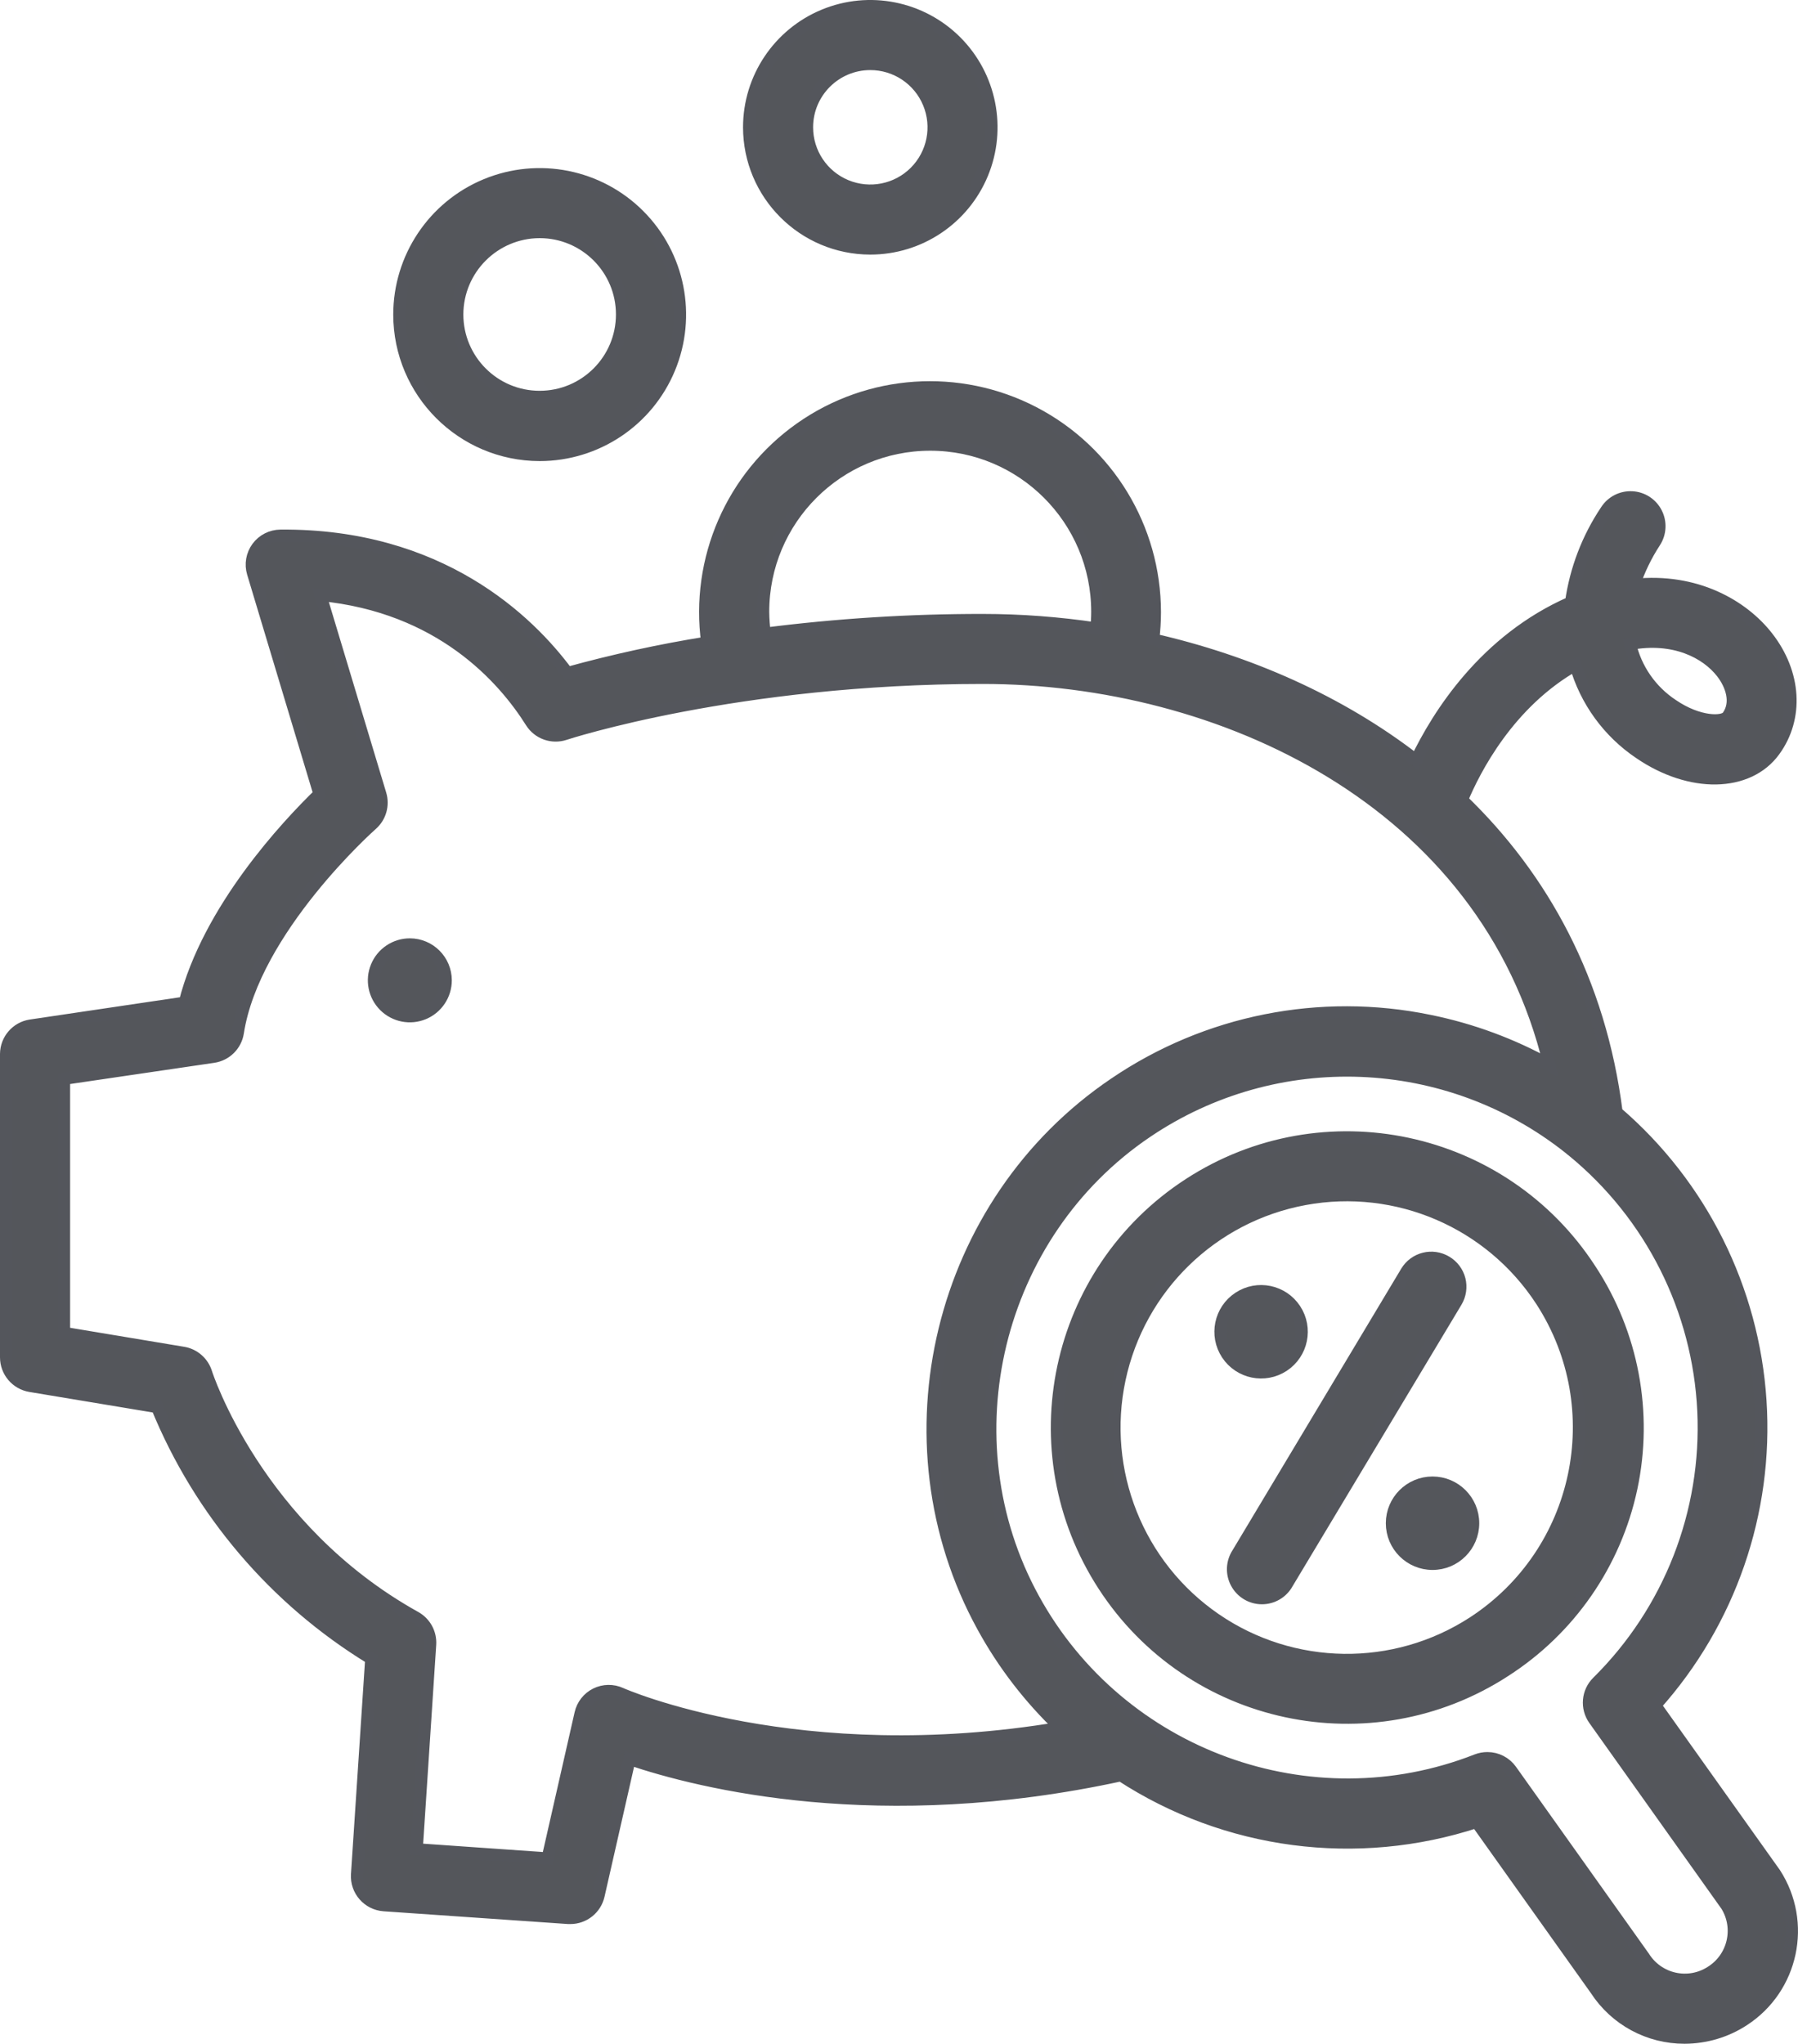
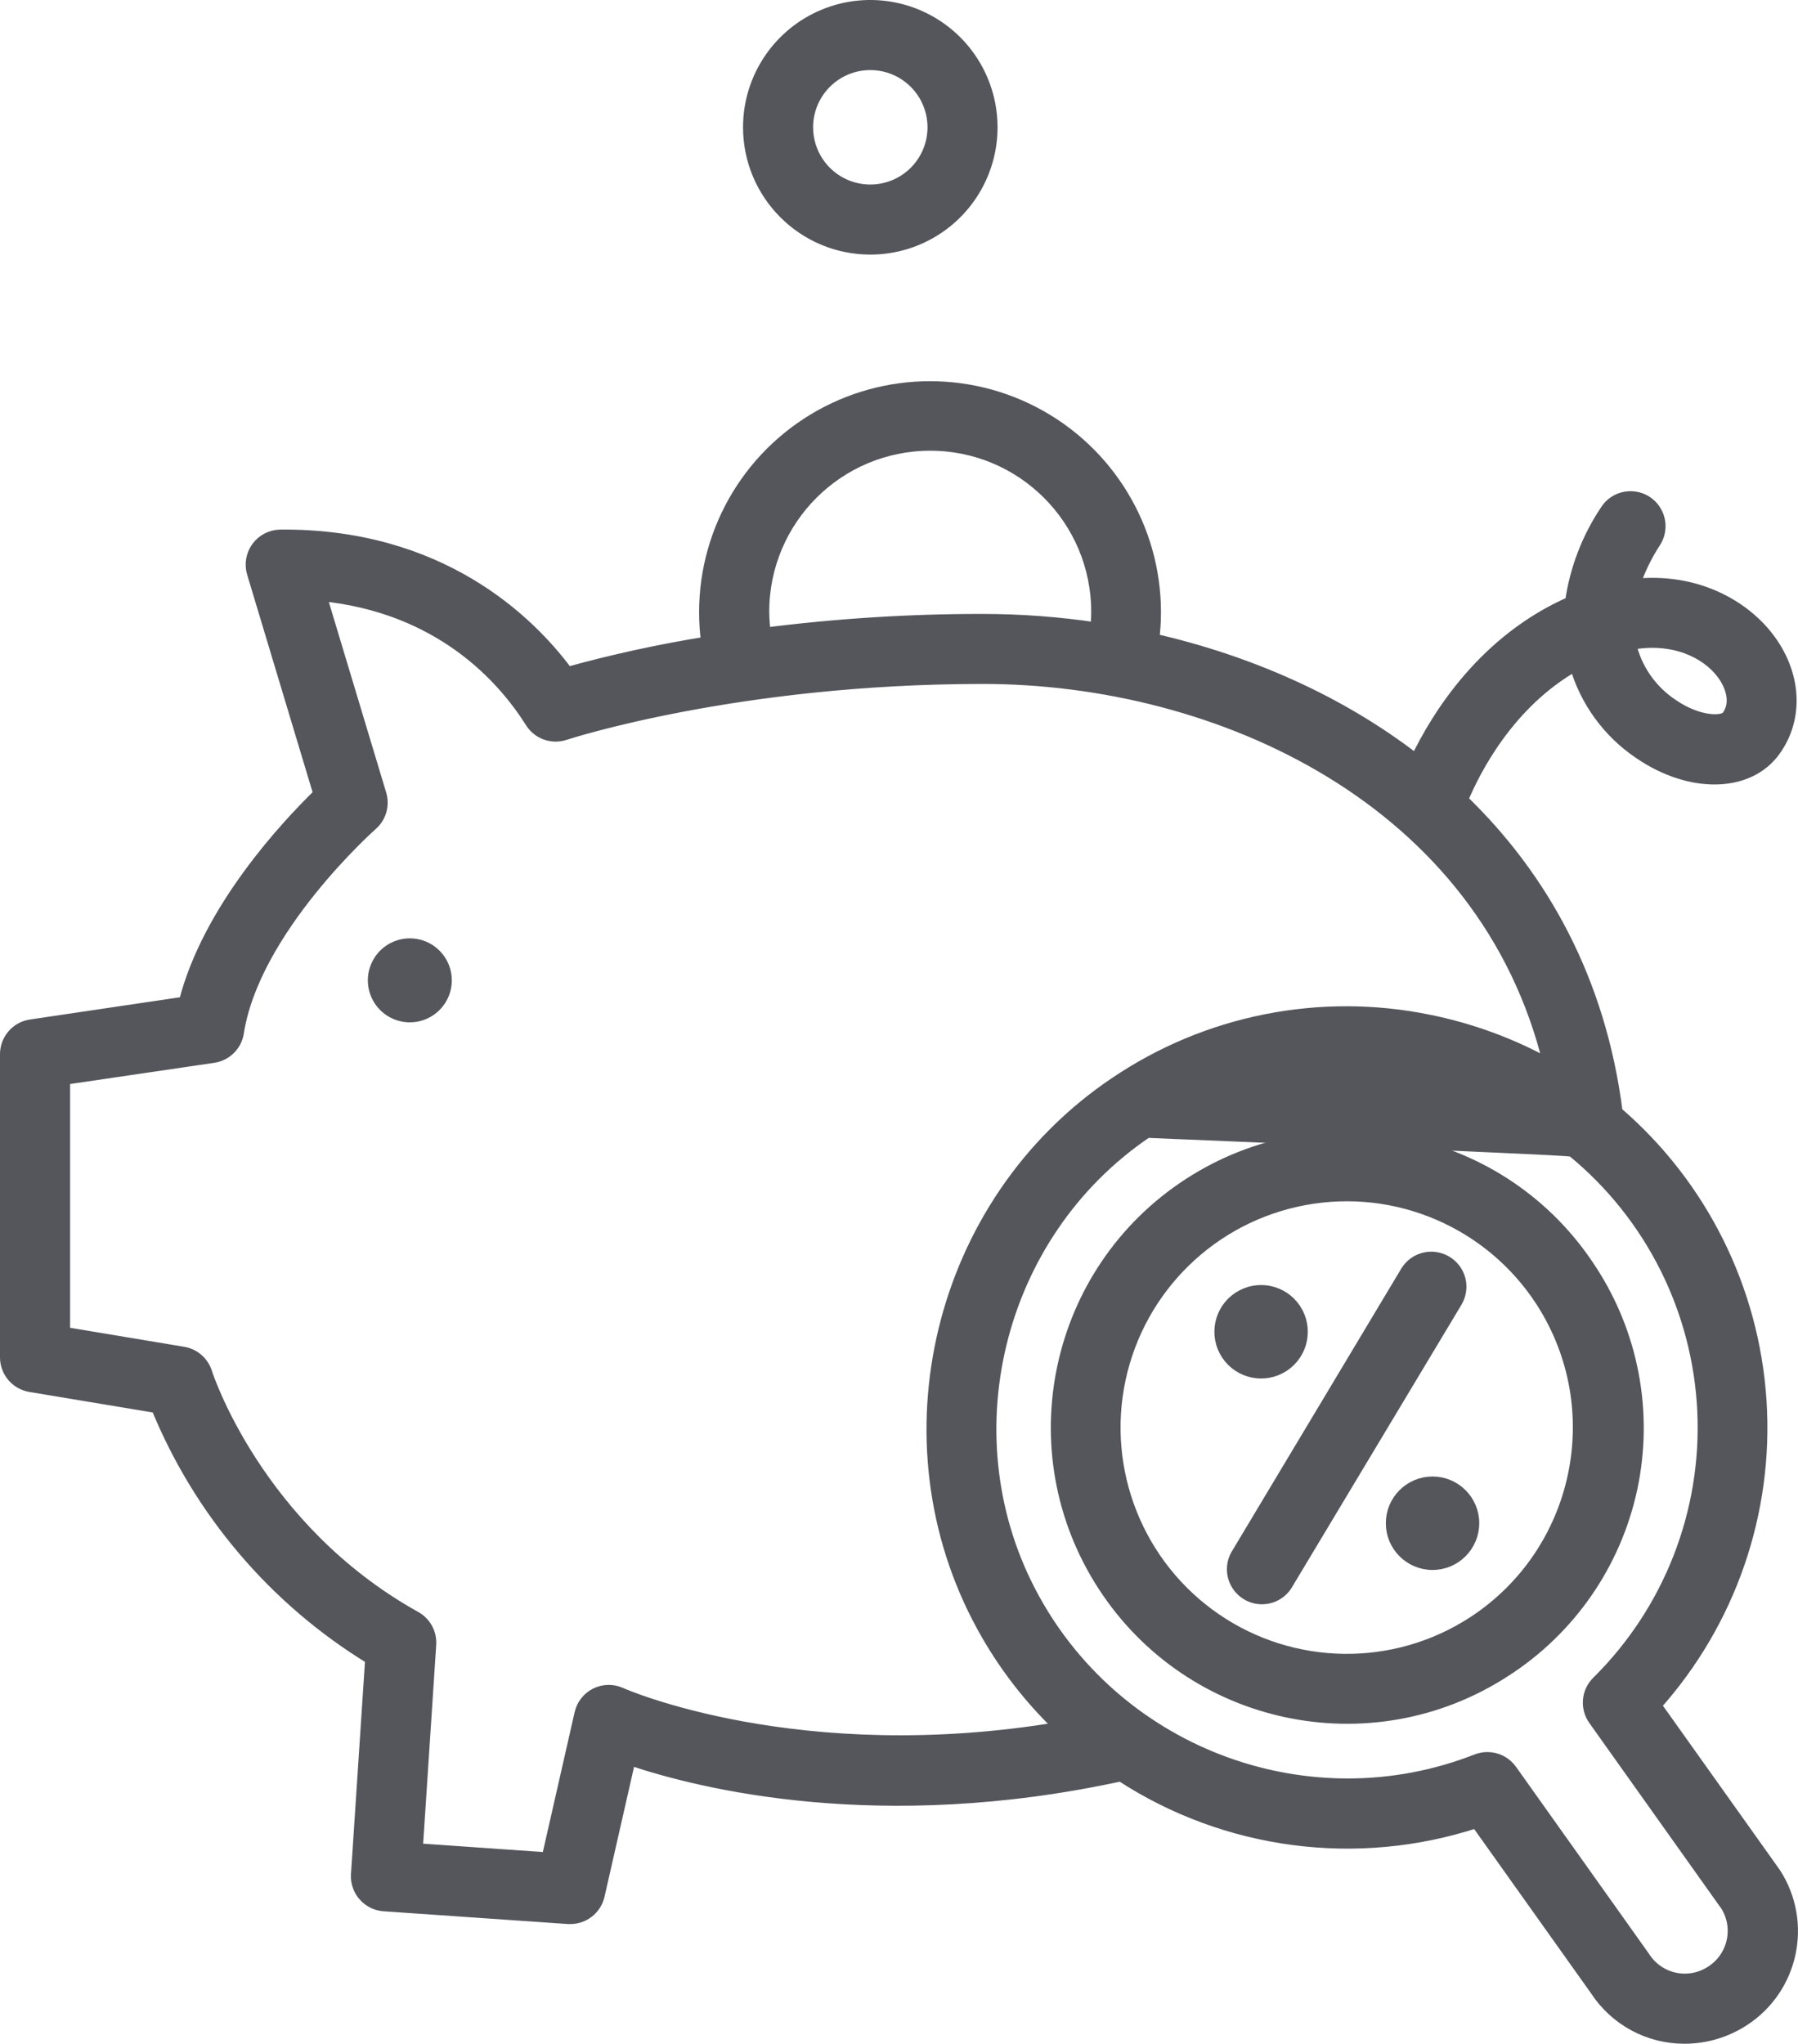
<svg xmlns="http://www.w3.org/2000/svg" width="44.268px" height="50.3px" viewBox="0 0 44.268 50.3" version="1.1">
  <title>tax saving on interest</title>
  <g id="Page-1" stroke="none" stroke-width="1" fill="none" fill-rule="evenodd">
    <g id="tax-saving-on-interest" transform="translate(0.15, 0.15)" fill="#54565B" fill-rule="nonzero" stroke="#54565C" stroke-width="0.3">
      <path d="M39.002,31.094 C36.854,27.787 32.432,26.848 29.125,28.995 C25.818,31.142 24.877,35.563 27.024,38.87 C29.17,42.178 33.59,43.12 36.899,40.975 C38.497,39.951 39.619,38.33 40.015,36.474 C40.41,34.617 40.045,32.679 39.002,31.094 L39.002,31.094 Z M36.123,39.782 C34.183,41.042 31.675,41.008 29.768,39.698 C27.862,38.387 26.933,36.057 27.414,33.794 C27.896,31.531 29.694,29.781 31.969,29.361 C34.244,28.94 36.548,29.931 37.807,31.872 C39.519,34.523 38.767,38.059 36.123,39.782 L36.123,39.782 Z" id="Shape" />
-       <path d="M43.549,45.96 C43.543,45.952 43.537,45.944 43.531,45.935 L40.601,41.82 C42.437,39.772 43.372,37.07 43.193,34.324 C43.014,31.578 41.738,29.02 39.651,27.227 C39.243,23.995 37.825,21.446 35.843,19.536 C36.154,18.79 36.993,17.14 38.64,16.211 C38.893,17.099 39.452,17.868 40.218,18.383 C41.465,19.237 42.891,19.212 43.534,18.327 C44.124,17.517 44.056,16.419 43.363,15.531 C42.764,14.761 41.607,14.083 40.079,14.246 C40.205,13.872 40.378,13.515 40.594,13.185 C40.731,12.971 40.744,12.7 40.627,12.474 C40.511,12.248 40.282,12.101 40.028,12.09 C39.774,12.078 39.533,12.202 39.396,12.416 C38.941,13.094 38.645,13.867 38.531,14.676 C36.414,15.603 35.256,17.44 34.717,18.565 C32.827,17.1 30.571,16.121 28.242,15.59 C28.27,15.365 28.284,15.14 28.284,14.914 C28.282,12.847 27.13,10.953 25.294,10.002 C23.459,9.052 21.247,9.202 19.558,10.393 C17.869,11.584 16.984,13.617 17.263,15.665 C16.103,15.851 14.953,16.102 13.82,16.415 C12.862,15.116 10.671,13.001 6.755,13.034 C6.531,13.036 6.321,13.143 6.188,13.323 C6.055,13.504 6.014,13.736 6.079,13.951 L7.716,19.392 C6.921,20.164 4.979,22.231 4.399,24.528 L0.604,25.091 C0.26,25.144 0.004,25.438 0,25.787 L0,33.256 C0,33.605 0.252,33.902 0.596,33.96 L3.717,34.479 C4.77,37.052 6.618,39.222 8.991,40.671 L8.641,45.982 C8.615,46.374 8.912,46.712 9.303,46.74 L13.843,47.054 C13.859,47.055 13.876,47.055 13.892,47.054 C14.225,47.054 14.513,46.824 14.587,46.5 L15.351,43.142 C17.092,43.732 21.504,44.833 27.447,43.541 C30.041,45.232 33.262,45.654 36.204,44.69 L39.142,48.818 C39.622,49.557 40.444,50.003 41.325,50 C41.842,49.999 42.348,49.849 42.78,49.566 C43.987,48.781 44.33,47.168 43.549,45.96 Z M42.244,16.401 C42.477,16.7 42.636,17.14 42.386,17.484 C42.273,17.636 41.674,17.646 41.025,17.202 C40.497,16.853 40.123,16.314 39.982,15.697 C41.071,15.495 41.862,15.911 42.244,16.401 Z M18.639,14.907 C18.639,12.635 20.481,10.793 22.753,10.793 C25.025,10.793 26.866,12.635 26.866,14.907 C26.866,15.045 26.858,15.183 26.845,15.319 C25.918,15.181 24.983,15.11 24.047,15.11 C22.252,15.108 20.459,15.221 18.679,15.448 C18.654,15.268 18.641,15.088 18.639,14.907 Z M15.134,41.533 C14.939,41.443 14.714,41.447 14.522,41.542 C14.33,41.637 14.191,41.814 14.144,42.023 L13.333,45.59 L10.109,45.365 L10.44,40.325 C10.458,40.05 10.317,39.79 10.076,39.655 C6.168,37.484 4.935,33.674 4.925,33.637 C4.845,33.38 4.627,33.189 4.361,33.145 L1.426,32.656 L1.426,26.4 L5.105,25.859 C5.414,25.813 5.657,25.572 5.705,25.264 C6.1,22.719 8.973,20.165 9.003,20.14 C9.212,19.956 9.295,19.667 9.215,19.4 L7.737,14.492 C10.693,14.779 12.245,16.532 12.929,17.621 C13.104,17.897 13.444,18.019 13.755,17.916 C13.797,17.902 17.988,16.533 24.045,16.533 C29.874,16.533 36.431,19.531 38,26.066 C37.077,25.553 36.08,25.185 35.045,24.975 C32.358,24.421 29.561,24.978 27.292,26.52 C22.961,29.445 21.537,35.311 24.05,39.885 C24.556,40.809 25.203,41.648 25.966,42.374 C19.505,43.461 15.179,41.553 15.134,41.533 Z M41.973,48.386 C41.705,48.558 41.38,48.615 41.069,48.545 C40.758,48.475 40.489,48.283 40.32,48.013 L37.052,43.42 C36.918,43.232 36.702,43.121 36.472,43.121 C36.383,43.121 36.294,43.137 36.211,43.169 C32.119,44.776 27.421,43.07 25.297,39.199 C23.135,35.268 24.361,30.218 28.088,27.704 C31.273,25.555 35.484,25.719 38.492,28.111 C38.517,28.134 38.543,28.155 38.571,28.175 C40.502,29.756 41.671,32.082 41.788,34.575 C41.905,37.068 40.958,39.493 39.183,41.248 C38.934,41.493 38.9,41.884 39.103,42.169 L42.361,46.749 C42.704,47.308 42.531,48.04 41.973,48.386 Z" id="Shape" />
-       <path d="M13.136,11.048 C14.534,11.048 15.794,10.207 16.329,8.916 C16.864,7.625 16.569,6.138 15.581,5.15 C14.593,4.161 13.107,3.865 11.815,4.4 C10.524,4.935 9.682,6.195 9.682,7.593 C9.684,9.499 11.229,11.045 13.136,11.048 Z M13.136,5.561 C14.257,5.561 15.165,6.469 15.165,7.589 C15.165,8.71 14.257,9.618 13.136,9.618 C12.016,9.618 11.108,8.71 11.108,7.589 C11.111,6.47 12.017,5.564 13.136,5.561 Z" id="Shape" />
+       <path d="M43.549,45.96 C43.543,45.952 43.537,45.944 43.531,45.935 L40.601,41.82 C42.437,39.772 43.372,37.07 43.193,34.324 C43.014,31.578 41.738,29.02 39.651,27.227 C39.243,23.995 37.825,21.446 35.843,19.536 C36.154,18.79 36.993,17.14 38.64,16.211 C38.893,17.099 39.452,17.868 40.218,18.383 C41.465,19.237 42.891,19.212 43.534,18.327 C44.124,17.517 44.056,16.419 43.363,15.531 C42.764,14.761 41.607,14.083 40.079,14.246 C40.205,13.872 40.378,13.515 40.594,13.185 C40.731,12.971 40.744,12.7 40.627,12.474 C40.511,12.248 40.282,12.101 40.028,12.09 C39.774,12.078 39.533,12.202 39.396,12.416 C38.941,13.094 38.645,13.867 38.531,14.676 C36.414,15.603 35.256,17.44 34.717,18.565 C32.827,17.1 30.571,16.121 28.242,15.59 C28.27,15.365 28.284,15.14 28.284,14.914 C28.282,12.847 27.13,10.953 25.294,10.002 C23.459,9.052 21.247,9.202 19.558,10.393 C17.869,11.584 16.984,13.617 17.263,15.665 C16.103,15.851 14.953,16.102 13.82,16.415 C12.862,15.116 10.671,13.001 6.755,13.034 C6.531,13.036 6.321,13.143 6.188,13.323 C6.055,13.504 6.014,13.736 6.079,13.951 L7.716,19.392 C6.921,20.164 4.979,22.231 4.399,24.528 L0.604,25.091 C0.26,25.144 0.004,25.438 0,25.787 L0,33.256 C0,33.605 0.252,33.902 0.596,33.96 L3.717,34.479 C4.77,37.052 6.618,39.222 8.991,40.671 L8.641,45.982 C8.615,46.374 8.912,46.712 9.303,46.74 L13.843,47.054 C13.859,47.055 13.876,47.055 13.892,47.054 C14.225,47.054 14.513,46.824 14.587,46.5 L15.351,43.142 C17.092,43.732 21.504,44.833 27.447,43.541 C30.041,45.232 33.262,45.654 36.204,44.69 L39.142,48.818 C39.622,49.557 40.444,50.003 41.325,50 C41.842,49.999 42.348,49.849 42.78,49.566 C43.987,48.781 44.33,47.168 43.549,45.96 Z M42.244,16.401 C42.477,16.7 42.636,17.14 42.386,17.484 C42.273,17.636 41.674,17.646 41.025,17.202 C40.497,16.853 40.123,16.314 39.982,15.697 C41.071,15.495 41.862,15.911 42.244,16.401 Z M18.639,14.907 C18.639,12.635 20.481,10.793 22.753,10.793 C25.025,10.793 26.866,12.635 26.866,14.907 C26.866,15.045 26.858,15.183 26.845,15.319 C25.918,15.181 24.983,15.11 24.047,15.11 C22.252,15.108 20.459,15.221 18.679,15.448 C18.654,15.268 18.641,15.088 18.639,14.907 Z M15.134,41.533 C14.939,41.443 14.714,41.447 14.522,41.542 C14.33,41.637 14.191,41.814 14.144,42.023 L13.333,45.59 L10.109,45.365 L10.44,40.325 C10.458,40.05 10.317,39.79 10.076,39.655 C6.168,37.484 4.935,33.674 4.925,33.637 C4.845,33.38 4.627,33.189 4.361,33.145 L1.426,32.656 L1.426,26.4 L5.105,25.859 C5.414,25.813 5.657,25.572 5.705,25.264 C6.1,22.719 8.973,20.165 9.003,20.14 C9.212,19.956 9.295,19.667 9.215,19.4 L7.737,14.492 C10.693,14.779 12.245,16.532 12.929,17.621 C13.104,17.897 13.444,18.019 13.755,17.916 C13.797,17.902 17.988,16.533 24.045,16.533 C29.874,16.533 36.431,19.531 38,26.066 C37.077,25.553 36.08,25.185 35.045,24.975 C32.358,24.421 29.561,24.978 27.292,26.52 C22.961,29.445 21.537,35.311 24.05,39.885 C24.556,40.809 25.203,41.648 25.966,42.374 C19.505,43.461 15.179,41.553 15.134,41.533 Z M41.973,48.386 C41.705,48.558 41.38,48.615 41.069,48.545 C40.758,48.475 40.489,48.283 40.32,48.013 L37.052,43.42 C36.918,43.232 36.702,43.121 36.472,43.121 C36.383,43.121 36.294,43.137 36.211,43.169 C32.119,44.776 27.421,43.07 25.297,39.199 C23.135,35.268 24.361,30.218 28.088,27.704 C38.517,28.134 38.543,28.155 38.571,28.175 C40.502,29.756 41.671,32.082 41.788,34.575 C41.905,37.068 40.958,39.493 39.183,41.248 C38.934,41.493 38.9,41.884 39.103,42.169 L42.361,46.749 C42.704,47.308 42.531,48.04 41.973,48.386 Z" id="Shape" />
      <path d="M21.276,5.966 C22.483,5.967 23.571,5.24 24.033,4.126 C24.495,3.011 24.24,1.728 23.387,0.874 C22.534,0.021 21.251,-0.235 20.136,0.227 C19.021,0.689 18.294,1.777 18.294,2.983 C18.296,4.63 19.63,5.964 21.276,5.966 L21.276,5.966 Z M21.276,1.425 C21.907,1.424 22.476,1.804 22.717,2.386 C22.959,2.968 22.826,3.639 22.38,4.085 C21.934,4.531 21.264,4.664 20.681,4.423 C20.099,4.182 19.719,3.614 19.719,2.983 C19.72,2.123 20.416,1.426 21.276,1.425 L21.276,1.425 Z" id="Shape" />
      <path d="M9.94,23.094 C9.583,23.094 9.26,23.31 9.124,23.64 C8.987,23.97 9.063,24.35 9.316,24.603 C9.569,24.856 9.949,24.931 10.279,24.794 C10.609,24.657 10.824,24.334 10.824,23.977 C10.823,23.489 10.428,23.094 9.94,23.094 Z" id="Path" />
      <path d="M35.455,30.907 C35.118,30.705 34.681,30.814 34.478,31.151 L30.324,38.082 C30.181,38.301 30.169,38.58 30.293,38.809 C30.417,39.039 30.656,39.183 30.917,39.184 C31.178,39.185 31.419,39.043 31.544,38.815 L35.704,31.884 C35.801,31.721 35.829,31.527 35.783,31.343 C35.736,31.16 35.618,31.003 35.455,30.907 L35.455,30.907 Z" id="Path" />
      <circle id="Oval" cx="35.12" cy="37.339" r="1" />
      <circle id="Oval" transform="translate(30.899, 32.627) rotate(-33.4) translate(-30.899, -32.627) " cx="30.899" cy="32.627" r="1" />
    </g>
  </g>
</svg>